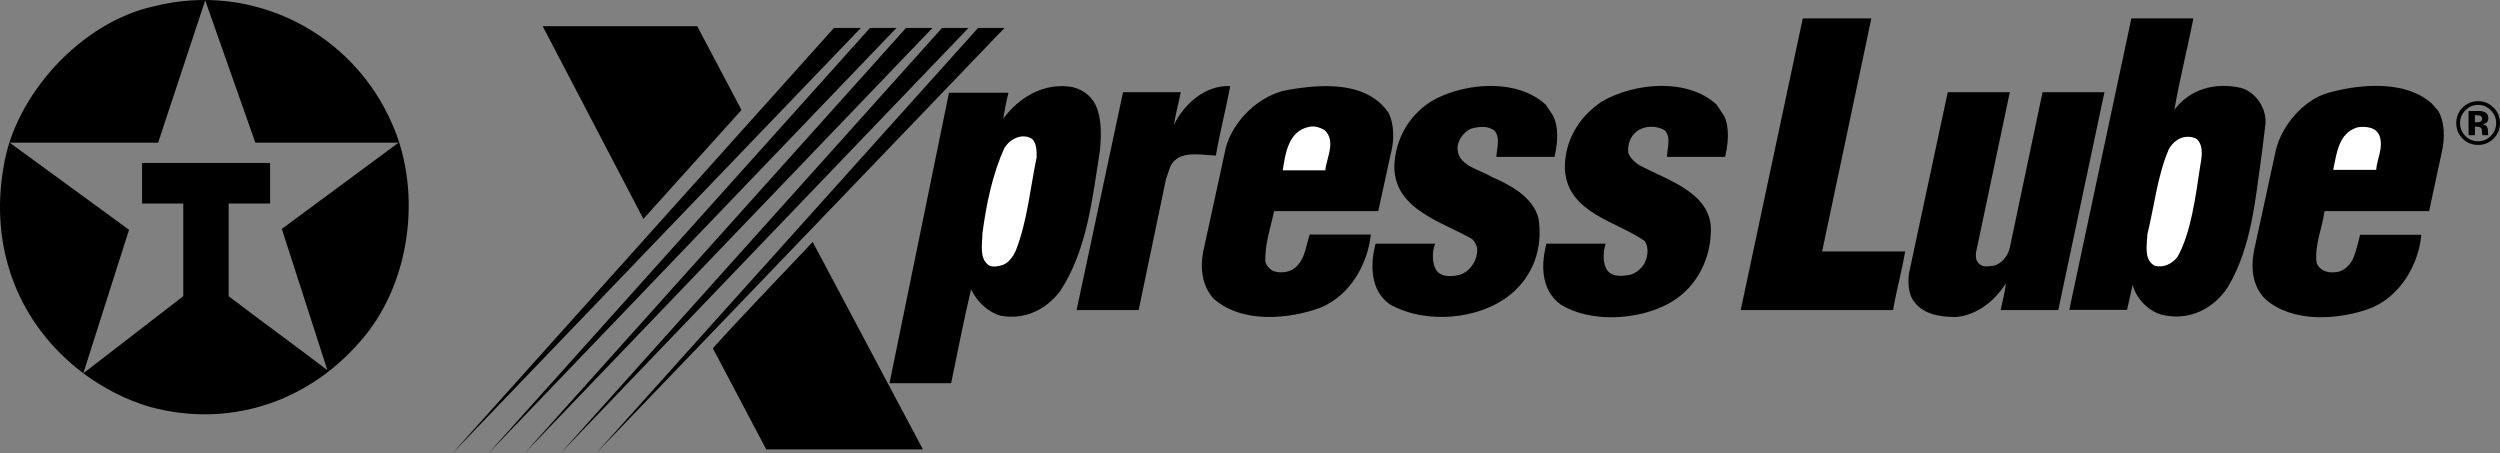
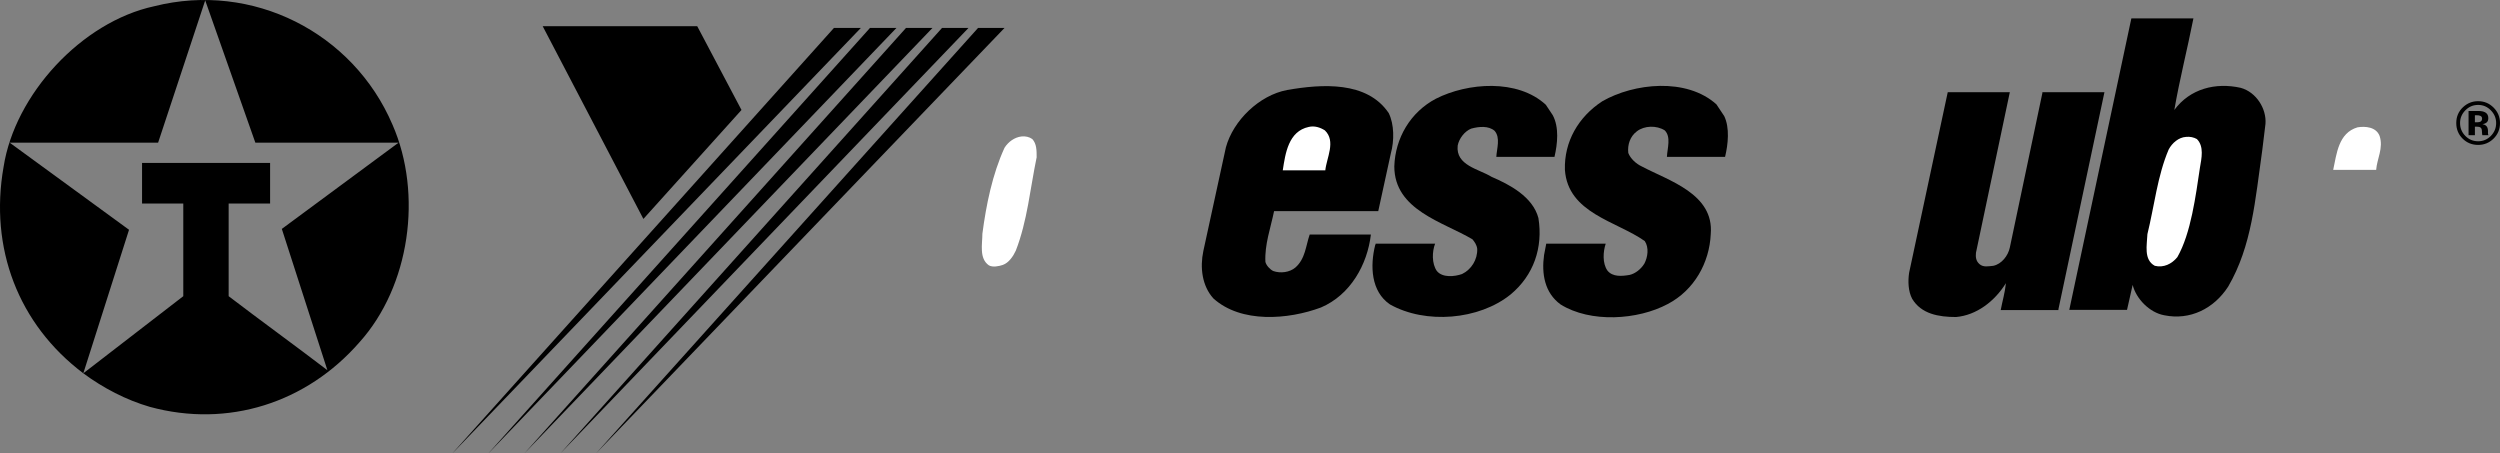
<svg xmlns="http://www.w3.org/2000/svg" version="1.0" id="Layer_1" x="0px" y="0px" width="476.954px" height="86.485px" viewBox="0 0 476.954 86.485" enable-background="new 0 0 476.954 86.485" xml:space="preserve">
  <rect x="0" y="0" width="476.954" height="86.485" fill="#808080" stroke="none" />
  <path d="M74.883,23.797c5.797,13.25,3.312,30.806-6.293,41.488C58.487,76.879,43.498,81.682,28.592,77.624  c-4.555-1.325-8.889-3.588-12.698-6.404l19.074-14.713v-17.68h-7.867v-7.743h24.429v7.743h-7.908v17.68  c6.293,4.803,12.545,9.316,18.839,14.119l0,0l-8.695-26.955l22.276-16.456l0,0H48.715L39.15,0.072l0,0l-8.985,27.144l0,0H1.927  H1.844l22.773,16.622L15.895,71.22l0,0C3.473,61.862-2.048,47.315,0.685,31.83C2.838,18,15.591,4.171,29.42,1.19  C48.136-3.53,67.348,6.158,74.883,23.797z" />
-   <path d="M347.662,47.812c0,0.083-0.083,0.083-0.083,0.166h15.9c-0.663,3.809-1.656,7.37-2.319,11.179h-29.066l11.842-55.649h13.084  L347.662,47.812z" />
  <path d="M418.465,3.508c-1.159,5.88-2.65,11.677-3.644,17.473c2.981-4.058,7.867-5.3,12.67-4.223  c2.981,0.828,4.941,3.989,4.72,6.873l-0.607,4.982c-1.353,9.468-1.96,18.288-6.514,26.072c-2.733,4.223-7.288,6.459-12.173,5.465  c-2.815-0.497-5.383-3.147-6.045-5.797l-1.076,4.762h-11.014l11.842-55.607H418.465z" />
  <polygon points="141.463,20.981 122.748,41.767 103.536,4.999 133.017,4.999 " />
  <polygon points="86.56,86.236 86.311,86.485 159.102,5.33 164.236,5.33 " />
  <polygon points="93.433,86.236 93.185,86.485 165.975,5.33 171.026,5.33 " />
  <polygon points="100.058,86.485 172.848,5.33 177.9,5.33 " />
  <polygon points="106.931,86.485 179.722,5.33 184.773,5.33 " />
  <polygon points="113.722,86.485 186.595,5.33 191.646,5.33 " />
-   <path d="M209.037,20.071c1.159,2.484,1.077,5.631,0.828,8.529c-1.436,8.985-2.401,18.964-7.536,26.831  c-2.733,3.727-6.956,5.631-11.428,4.803c-2.402-0.663-4.638-2.815-5.631-5.052c-1.408,5.88-2.567,11.966-3.81,17.929h-11.759  l11.345-55.414l0,0h11.345c-0.414,1.656-0.745,3.368-0.994,4.941c3.064-4.058,7.453-6.708,12.587-6.128  C206.056,16.758,208.126,18.083,209.037,20.071z" />
-   <path d="M234.708,16.427c-0.828,4.472-1.988,8.778-2.733,13.25c-2.898-0.083-7.122-1.16-8.695,2.07l-0.828,2.401l-5.217,25.009  h-11.842l8.861-41.571h11.014c-0.414,2.07-0.994,4.223-1.325,6.293C225.847,19.822,229.988,16.179,234.708,16.427z" />
  <path d="M264.934,21.561c1.077,2.153,1.077,5.3,0.414,7.702l-2.401,11.014h-19.875c-0.663,3.229-1.822,6.376-1.656,9.689  c0.166,0.663,0.828,1.408,1.491,1.739c1.408,0.497,3.147,0.249,4.223-0.662c1.905-1.656,1.988-4.141,2.733-6.294h11.676  c-0.663,5.714-3.892,11.511-9.523,13.913c-6.21,2.318-15.237,3.064-20.537-1.739c-2.153-2.401-2.567-5.879-1.905-9.026l4.306-19.792  c1.408-5.134,6.376-9.938,11.676-10.931C252.181,16.013,260.793,15.433,264.934,21.561z" />
  <path d="M296.236,21.975c1.242,2.319,0.911,5.466,0.331,7.95h-11.097c0.083-1.574,0.828-3.644-0.331-4.969  c-1.159-0.994-2.981-0.828-4.472-0.414c-1.242,0.497-2.319,1.905-2.567,3.229c-0.414,3.81,4.058,4.472,6.459,5.962  c3.478,1.491,7.867,3.81,8.943,7.867c0.911,5.631-0.911,10.931-5.3,14.575c-6.045,4.886-16.231,5.714-23.021,1.904  c-3.644-2.484-3.809-7.37-2.815-11.345c0.083-0.083,0.083-0.166,0.083-0.249h11.345c-0.58,1.491-0.662,3.809,0.332,5.217  c1.076,1.325,3.395,1.077,4.803,0.58c1.739-0.828,2.981-2.732,2.898-4.803c-0.083-0.745-0.497-1.325-0.911-1.822  c-5.548-3.312-14.906-5.548-14.906-13.912c0.166-5.383,3.064-10.352,7.95-12.918c6.045-3.064,15.568-3.81,20.951,1.159  L296.236,21.975z" />
  <path d="M328.946,22.141c1.077,2.236,0.746,5.382,0.166,7.784h-11.097c0.083-1.656,0.828-3.81-0.414-5.052  c-1.574-0.994-3.892-0.911-5.3,0.166c-1.325,0.994-1.822,2.567-1.656,4.141c0.414,1.077,1.49,2.07,2.567,2.567  c5.134,2.732,13.83,5.217,13.167,12.918c-0.249,5.465-3.147,10.683-8.198,13.333c-5.714,3.064-14.74,3.644-20.454,0.083  c-3.064-2.236-3.644-5.879-3.147-9.44l0.414-2.153h11.345c-0.497,1.491-0.663,3.727,0.331,5.134  c0.994,1.242,2.733,1.077,4.223,0.828c1.077-0.249,2.153-1.077,2.816-2.153c0.663-1.242,0.911-3.064,0.083-4.306  c-5.382-3.809-14.657-5.3-15.237-13.581c-0.166-5.382,2.567-10.103,7.122-13.084c6.045-3.478,16.065-4.555,21.779,0.58  L328.946,22.141z" />
-   <path d="M465.17,21.147c1.325,2.319,1.242,5.383,0.663,7.95l-2.401,11.179h-19.958c-0.414,3.312-1.987,6.542-1.491,9.938  c0.497,1.242,1.822,1.822,3.147,1.739c1.573,0.083,2.981-0.994,3.727-2.484c0.663-1.408,0.994-3.105,1.408-4.679h11.676  c-0.497,5.797-4.224,12.132-10.186,14.202c-5.962,2.07-14.492,2.567-19.543-1.905c-2.401-2.318-2.815-5.714-2.236-9.026l4.223-19.46  c1.159-4.72,5.3-9.606,10.103-10.931c6.128-1.656,14.575-2.401,19.626,2.07L465.17,21.147z" />
  <path d="M376.977,48.226c-0.083,0.828,0,1.574,0.663,2.153c0.745,0.663,1.739,0.414,2.65,0.331c1.573-0.331,2.815-1.904,3.147-3.478  l6.21-29.48v-0.166h11.842l-8.778,41.405v0.166h-11.014c0.332-1.739,0.828-3.395,0.994-5.134c-2.153,3.478-5.631,6.128-9.523,6.459  c-3.312,0-6.625-0.58-8.364-3.479c-0.746-1.408-0.828-3.312-0.58-4.968l7.37-34.449h11.842L376.977,48.226z" />
  <path fill="#FFFFFF" d="M252.761,24.874c2.153,2.07,0.331,5.217,0.083,7.619h-8.115c0.497-3.229,1.077-7.453,4.969-8.281  C250.773,23.963,251.85,24.294,252.761,24.874z" />
  <path fill="#FFFFFF" d="M453.991,25.95c0.745,2.319-0.497,4.306-0.663,6.459h-8.198c0.663-3.064,0.994-7.039,4.637-8.115  C451.258,24.045,453.328,24.211,453.991,25.95z" />
  <path fill="#FFFFFF" d="M196.946,26.53c0.828,0.911,0.828,2.153,0.828,3.478c-1.242,5.962-1.767,12.132-3.975,17.804  c-0.497,1.077-1.325,2.319-2.484,2.733c-0.745,0.249-1.904,0.497-2.65,0.083c-1.904-1.325-1.242-4.058-1.242-6.045  c0.718-5.479,1.905-11.345,4.224-16.396c0.745-1.159,1.905-1.987,3.229-2.153C195.621,25.95,196.367,26.116,196.946,26.53z" />
-   <path fill="#FFFFFF" d="M419.127,26.53c1.408,1.408,0.883,3.671,0.58,5.465c-0.801,5.314-1.698,12.491-4.306,17.059  c-1.077,1.325-2.65,2.07-4.306,1.656c-2.153-1.159-1.491-3.975-1.408-6.045c1.325-5.383,1.904-11.097,4.058-16.148  c0.663-1.242,1.905-2.318,3.312-2.401C417.802,26.033,418.548,26.199,419.127,26.53z" />
-   <path d="M146.184,85.74l-10.186-19.295c6.211-6.874,12.67-13.499,19.046-20.289l21.034,39.583H146.184z" />
+   <path fill="#FFFFFF" d="M419.127,26.53c1.408,1.408,0.883,3.671,0.58,5.465c-0.801,5.314-1.698,12.491-4.306,17.059  c-1.077,1.325-2.65,2.07-4.306,1.656c-2.153-1.159-1.491-3.975-1.408-6.045c1.325-5.383,1.904-11.097,4.058-16.148  c0.663-1.242,1.905-2.318,3.312-2.401C417.802,26.033,418.548,26.199,419.127,26.53" />
  <path d="M475.216,21.059c0.668,0.683,1.002,1.489,1.002,2.417c0,0.955-0.336,1.774-1.008,2.457  c-0.672,0.679-1.481,1.019-2.428,1.019c-0.951,0-1.763-0.338-2.435-1.014c-0.675-0.675-1.013-1.496-1.013-2.462  c0-0.932,0.332-1.738,0.996-2.417c0.676-0.694,1.493-1.042,2.452-1.042C473.729,20.017,474.54,20.364,475.216,21.059z   M475.731,20.526c-0.815-0.815-1.798-1.223-2.949-1.223c-1.098,0-2.055,0.377-2.87,1.132c-0.868,0.808-1.302,1.821-1.302,3.04  c0,1.174,0.402,2.163,1.206,2.966c0.804,0.804,1.792,1.206,2.966,1.206c1.136,0,2.109-0.393,2.921-1.178  c0.834-0.811,1.251-1.81,1.251-2.995C476.954,22.325,476.546,21.342,475.731,20.526z M473.297,23.159  c-0.159,0.113-0.379,0.17-0.663,0.17h-0.47v-1.342h0.294c0.302,0,0.536,0.032,0.702,0.096c0.249,0.098,0.374,0.274,0.374,0.526  C473.534,22.863,473.455,23.045,473.297,23.159z M472.165,24.161h0.255l0.266,0.017c0.185,0.011,0.323,0.036,0.414,0.073  c0.166,0.064,0.279,0.178,0.339,0.34c0.038,0.098,0.062,0.287,0.074,0.566s0.036,0.492,0.074,0.64h1.155l-0.04-0.13  c-0.015-0.045-0.025-0.091-0.031-0.136c-0.006-0.045-0.008-0.091-0.008-0.136v-0.413c0-0.472-0.136-0.817-0.408-1.036  c-0.147-0.117-0.366-0.206-0.657-0.266c0.317-0.034,0.584-0.138,0.801-0.312c0.217-0.173,0.326-0.455,0.326-0.843  c0-0.51-0.206-0.877-0.617-1.104c-0.242-0.132-0.545-0.211-0.911-0.238c-0.064-0.004-0.382-0.006-0.954-0.008  s-1.001-0.003-1.288-0.003v4.625h1.211V24.161z" />
</svg>